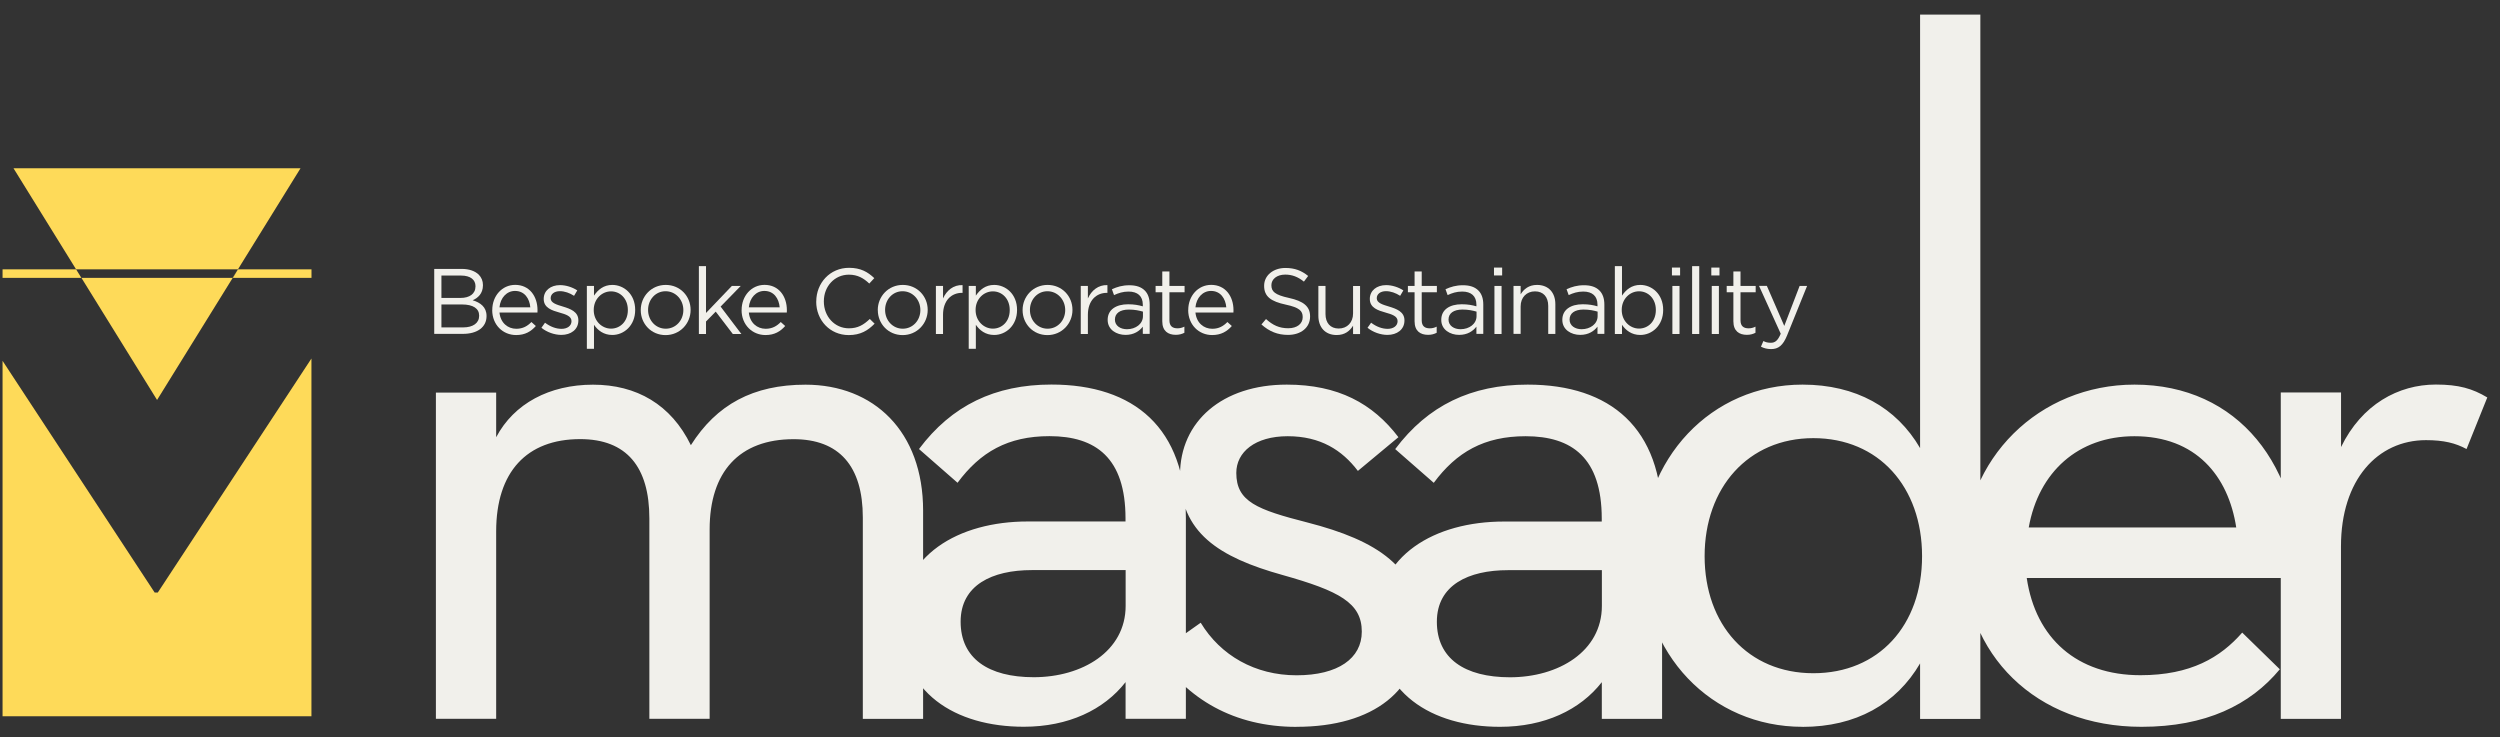
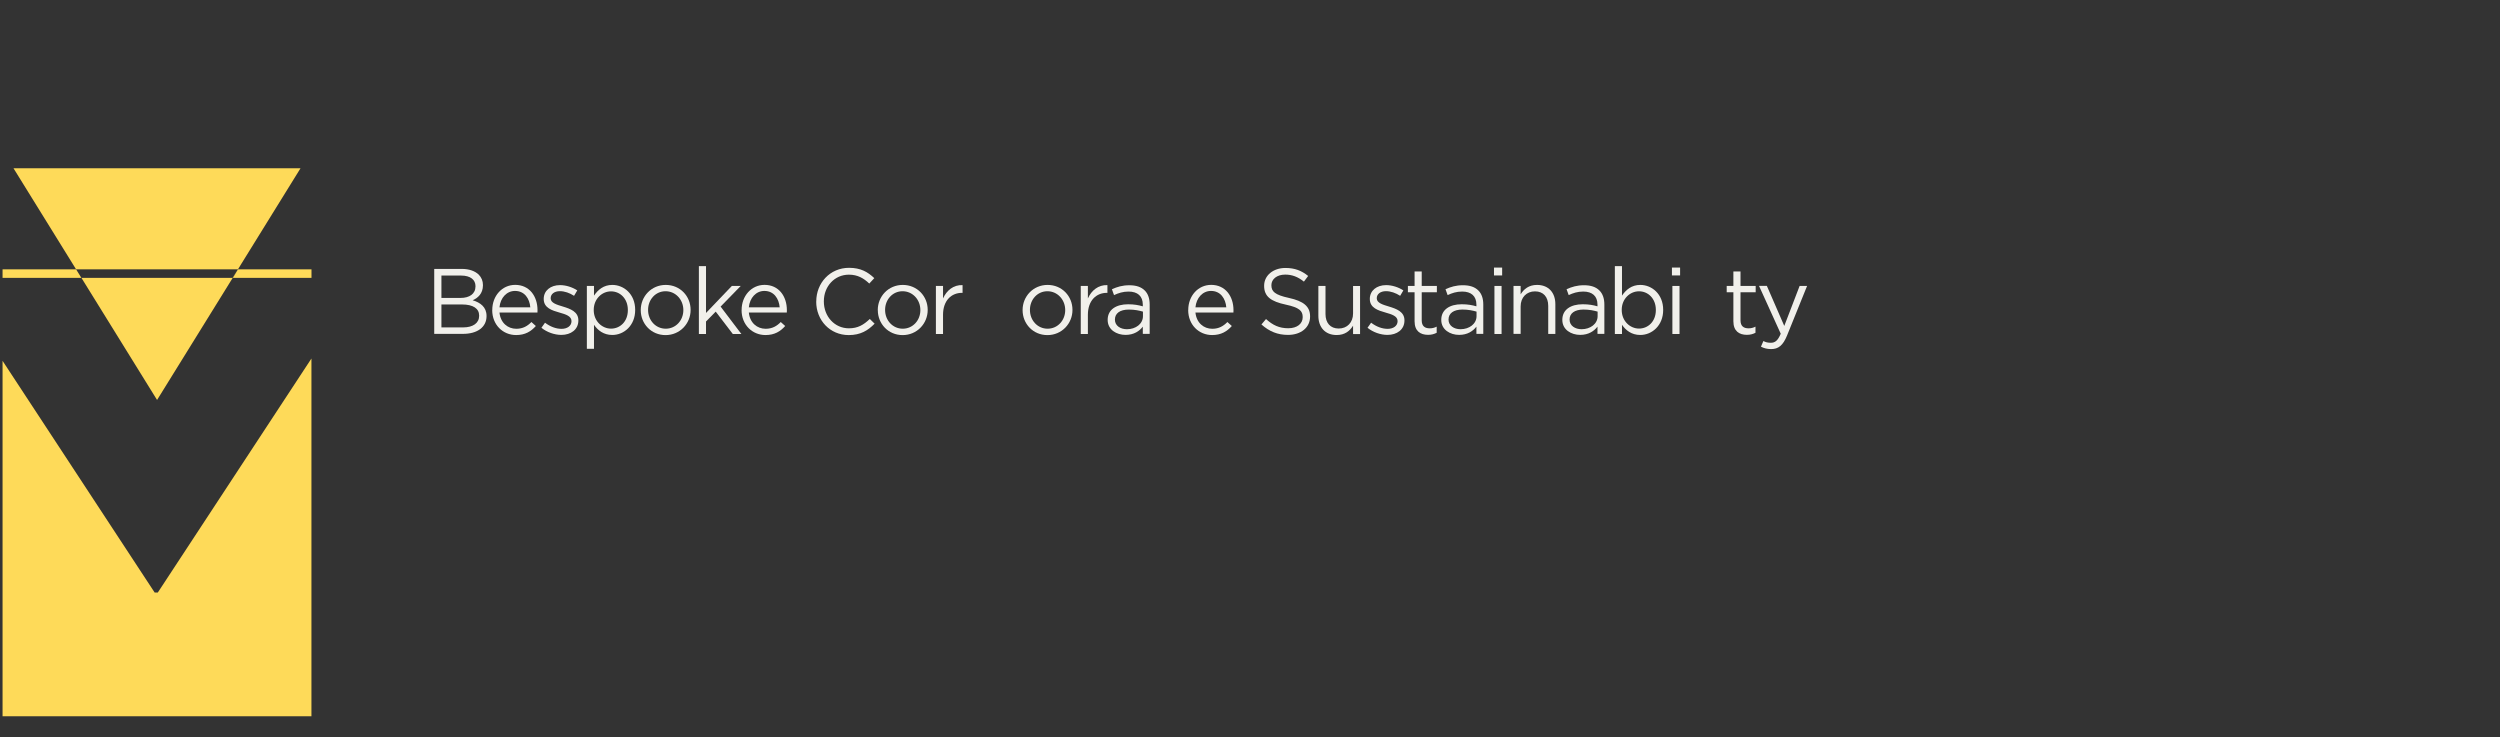
<svg xmlns="http://www.w3.org/2000/svg" width="156" height="46" viewBox="0 0 156 46" fill="none">
  <rect x="0" y="0" width="156" height="46" fill="#333333" stroke="none" />
  <g id="Layer_1">
    <g id="Group">
      <g id="g24">
        <path id="path26" d="M9.843 36.975H9.651L0.16 22.516V44.693H19.434V22.371L9.843 36.979V36.975Z" fill="#FEDA59" />
      </g>
      <g id="g28">
        <path id="path30" d="M5.082 17.34L9.801 24.958L14.521 17.34H5.082Z" fill="#FEDA59" />
      </g>
      <g id="g32">
        <path id="path34" d="M14.848 16.805L18.753 10.499H0.842L4.747 16.805H14.848Z" fill="#FEDA59" />
      </g>
      <g id="g36">
        <path id="path38" d="M14.85 16.805L14.533 17.34H19.437V16.805H14.85Z" fill="#FEDA59" />
      </g>
      <g id="g40">
        <path id="path42" d="M0.16 16.805V17.34H5.08L4.747 16.805H0.16Z" fill="#FEDA59" />
      </g>
      <g id="g48">
        <path id="path50" d="M14.846 16.805L14.513 17.34H14.529L14.846 16.805Z" fill="#FEDA59" />
      </g>
    </g>
    <g id="Group_2">
      <g id="g20">
-         <path id="path22" d="M27.2 44.854H30.961V33.155C30.961 29.441 32.873 27.401 36.202 27.401C39.101 27.401 40.52 29.131 40.52 32.35V44.854H44.281V33.035C44.281 29.445 46.13 27.405 49.522 27.405C52.357 27.405 53.84 29.075 53.84 32.294V44.858H57.602V31.864C57.602 26.914 54.518 24.004 50.264 24.004C46.996 24.004 44.714 25.244 43.11 27.779C41.875 25.24 39.718 24.004 37.004 24.004C34.289 24.004 32.072 25.179 30.961 27.284V24.499H27.2V44.858V44.854ZM70.24 32.54H64.133C59.815 32.54 56.178 34.644 56.178 38.789C56.178 43.244 59.631 45.349 63.885 45.349C66.66 45.349 68.881 44.299 70.236 42.564V44.854H73.998V32.35C73.998 26.721 70.79 23.996 65.609 23.996C62.093 23.996 59.382 25.296 57.345 28.02L59.751 30.125C61.17 28.206 62.895 27.216 65.485 27.216C68.384 27.216 70.232 28.576 70.232 32.35V32.536L70.24 32.54ZM70.24 35.574V37.803C70.24 40.649 67.526 42.258 64.506 42.258C61.672 42.258 59.943 41.083 59.943 38.793C59.943 36.504 61.916 35.574 64.382 35.574H70.24ZM80.906 45.353C85.718 45.353 88.613 43.063 88.613 39.224C88.613 35.385 85.898 33.715 81.584 32.604C78.44 31.799 77.145 31.304 77.145 29.509C77.145 28.21 78.316 27.22 80.353 27.22C82.39 27.22 83.745 28.085 84.732 29.385L87.262 27.28C85.658 25.175 83.501 24 80.293 24C76.283 24 73.633 26.29 73.633 29.634C73.633 33.224 76.038 34.769 80.044 35.884C83.561 36.874 84.976 37.618 84.976 39.413C84.976 41.083 83.497 42.138 80.906 42.138C78.316 42.138 76.159 40.898 74.924 38.858L72.209 40.777C74.058 43.623 77.017 45.357 80.902 45.357M99.957 32.544H93.85C89.531 32.544 85.894 34.648 85.894 38.793C85.894 43.248 89.347 45.353 93.601 45.353C96.376 45.353 98.597 44.303 99.953 42.568V44.858H103.714V32.355C103.714 26.725 100.506 24 95.325 24C91.809 24 89.098 25.3 87.061 28.024L89.467 30.129C90.887 28.21 92.611 27.22 95.201 27.22C98.1 27.22 99.949 28.58 99.949 32.355V32.54L99.957 32.544ZM99.957 35.578V37.807C99.957 40.653 97.242 42.262 94.223 42.262C91.388 42.262 89.66 41.087 89.66 38.797C89.66 36.508 91.632 35.578 94.098 35.578H99.957ZM112.475 45.357C115.803 45.357 118.333 43.932 119.813 41.397V44.862H123.574V0.913H119.813V27.96C118.333 25.421 115.803 24 112.475 24C106.801 24 102.423 28.58 102.423 34.709C102.423 40.838 106.801 45.353 112.475 45.353M113.153 42.009C109.083 42.009 106.368 38.974 106.368 34.705C106.368 30.435 109.083 27.34 113.153 27.34C117.223 27.34 119.937 30.375 119.937 34.705C119.937 39.035 117.223 42.009 113.153 42.009ZM126.469 36.069H143.491C143.615 29.075 139.669 24 133.193 24C127.275 24 122.528 28.58 122.528 34.709C122.528 40.838 127.031 45.353 133.627 45.353C137.636 45.353 140.411 43.993 142.26 41.763L139.914 39.474C138.559 41.023 136.706 42.133 133.562 42.133C129.617 42.133 127.027 39.844 126.469 36.069ZM126.593 32.914C127.211 29.449 129.677 27.22 133.189 27.22C137.015 27.22 139.048 29.695 139.541 32.914H126.589H126.593ZM142.316 44.858H146.077V34.089C146.077 29.94 148.358 27.465 151.382 27.465C152.492 27.465 153.23 27.65 153.912 28.02L155.207 24.801C154.281 24.246 153.419 23.996 151.999 23.996C149.658 23.996 147.376 25.236 146.081 27.896V24.491H142.32V44.85L142.316 44.858Z" fill="#F1F0EB" />
-       </g>
+         </g>
      <g id="text54">
        <g id="Group_3">
          <path id="Vector" d="M27.096 16.78H28.816C29.277 16.78 29.642 16.913 29.875 17.139C30.043 17.312 30.136 17.529 30.136 17.787V17.799C30.136 18.326 29.811 18.599 29.494 18.736C29.975 18.881 30.36 19.159 30.36 19.714V19.726C30.36 20.422 29.775 20.833 28.893 20.833H27.096V16.776V16.78ZM29.671 17.855C29.671 17.457 29.354 17.195 28.776 17.195H27.545V18.591H28.74C29.29 18.591 29.671 18.342 29.671 17.867V17.855ZM28.82 18.998H27.545V20.43H28.905C29.518 20.43 29.899 20.157 29.899 19.706V19.694C29.899 19.255 29.53 18.998 28.824 18.998H28.82Z" fill="#F1F0EB" />
          <path id="Vector_2" d="M30.718 19.349V19.337C30.718 18.472 31.323 17.776 32.149 17.776C33.032 17.776 33.541 18.484 33.541 19.357C33.541 19.413 33.541 19.45 33.537 19.502H31.167C31.231 20.15 31.688 20.516 32.218 20.516C32.627 20.516 32.915 20.347 33.16 20.094L33.437 20.343C33.136 20.681 32.771 20.907 32.206 20.907C31.384 20.907 30.714 20.275 30.714 19.345L30.718 19.349ZM33.092 19.176C33.044 18.633 32.735 18.154 32.137 18.154C31.616 18.154 31.223 18.588 31.167 19.176H33.092Z" fill="#F1F0EB" />
          <path id="Vector_3" d="M33.784 20.455L34.009 20.137C34.334 20.383 34.69 20.52 35.043 20.52C35.396 20.52 35.661 20.334 35.661 20.045V20.032C35.661 19.731 35.308 19.614 34.915 19.505C34.446 19.373 33.928 19.212 33.928 18.66V18.648C33.928 18.133 34.358 17.791 34.947 17.791C35.312 17.791 35.717 17.92 36.022 18.121L35.821 18.459C35.544 18.278 35.228 18.169 34.939 18.169C34.586 18.169 34.362 18.354 34.362 18.604V18.616C34.362 18.902 34.73 19.01 35.132 19.131C35.593 19.272 36.09 19.449 36.09 19.988V20C36.09 20.568 35.621 20.898 35.027 20.898C34.598 20.898 34.125 20.729 33.792 20.459L33.784 20.455Z" fill="#F1F0EB" />
          <path id="Vector_4" d="M36.62 17.843H37.065V18.447C37.31 18.089 37.659 17.779 38.208 17.779C38.926 17.779 39.635 18.346 39.635 19.332V19.344C39.635 20.322 38.93 20.902 38.208 20.902C37.655 20.902 37.294 20.6 37.065 20.266V21.767H36.62V17.843ZM39.178 19.352V19.34C39.178 18.632 38.693 18.181 38.128 18.181C37.562 18.181 37.049 18.652 37.049 19.336V19.348C37.049 20.045 37.574 20.507 38.128 20.507C38.681 20.507 39.178 20.077 39.178 19.352Z" fill="#F1F0EB" />
          <path id="Vector_5" d="M39.983 19.356V19.344C39.983 18.499 40.641 17.779 41.543 17.779C42.445 17.779 43.094 18.487 43.094 19.332V19.344C43.094 20.189 42.429 20.91 41.531 20.91C40.633 20.91 39.983 20.201 39.983 19.356ZM42.641 19.356V19.344C42.641 18.701 42.16 18.173 41.531 18.173C40.901 18.173 40.44 18.701 40.44 19.332V19.344C40.44 19.988 40.913 20.511 41.543 20.511C42.172 20.511 42.641 19.988 42.641 19.356Z" fill="#F1F0EB" />
          <path id="Vector_6" d="M43.61 16.608H44.055V19.529L45.667 17.843H46.221L44.966 19.131L46.261 20.841H45.727L44.661 19.445L44.055 20.061V20.841H43.61V16.608Z" fill="#F1F0EB" />
          <path id="Vector_7" d="M46.278 19.349V19.337C46.278 18.472 46.883 17.776 47.709 17.776C48.592 17.776 49.101 18.484 49.101 19.357C49.101 19.413 49.101 19.45 49.097 19.502H46.727C46.791 20.15 47.248 20.516 47.778 20.516C48.187 20.516 48.475 20.347 48.72 20.094L48.996 20.343C48.696 20.681 48.331 20.907 47.766 20.907C46.948 20.907 46.274 20.275 46.274 19.345L46.278 19.349ZM48.652 19.176C48.604 18.633 48.295 18.154 47.697 18.154C47.176 18.154 46.783 18.588 46.727 19.176H48.652Z" fill="#F1F0EB" />
          <path id="Vector_8" d="M50.935 18.821V18.809C50.935 17.662 51.789 16.712 52.98 16.712C53.714 16.712 54.151 16.974 54.556 17.356L54.243 17.694C53.902 17.368 53.522 17.139 52.972 17.139C52.078 17.139 51.408 17.867 51.408 18.8V18.813C51.408 19.75 52.082 20.487 52.972 20.487C53.526 20.487 53.89 20.273 54.275 19.903L54.576 20.197C54.155 20.628 53.694 20.909 52.96 20.909C51.793 20.909 50.931 19.988 50.931 18.821H50.935Z" fill="#F1F0EB" />
          <path id="Vector_9" d="M54.773 19.356V19.344C54.773 18.499 55.43 17.779 56.332 17.779C57.234 17.779 57.888 18.487 57.888 19.332V19.344C57.888 20.189 57.222 20.91 56.324 20.91C55.426 20.91 54.776 20.201 54.776 19.356H54.773ZM57.431 19.356V19.344C57.431 18.701 56.95 18.173 56.32 18.173C55.691 18.173 55.23 18.701 55.23 19.332V19.344C55.23 19.988 55.703 20.511 56.332 20.511C56.962 20.511 57.431 19.988 57.431 19.356Z" fill="#F1F0EB" />
          <path id="Vector_10" d="M58.4 17.843H58.845V18.623C59.066 18.125 59.499 17.766 60.064 17.791V18.273H60.028C59.374 18.273 58.845 18.744 58.845 19.646V20.841H58.4V17.843Z" fill="#F1F0EB" />
-           <path id="Vector_11" d="M60.448 17.843H60.893V18.447C61.138 18.089 61.487 17.779 62.036 17.779C62.754 17.779 63.464 18.346 63.464 19.332V19.344C63.464 20.322 62.758 20.902 62.036 20.902C61.483 20.902 61.122 20.6 60.893 20.266V21.767H60.448V17.843ZM63.007 19.352V19.34C63.007 18.632 62.521 18.181 61.956 18.181C61.391 18.181 60.877 18.652 60.877 19.336V19.348C60.877 20.045 61.403 20.507 61.956 20.507C62.509 20.507 63.007 20.077 63.007 19.352Z" fill="#F1F0EB" />
          <path id="Vector_12" d="M63.81 19.356V19.344C63.81 18.499 64.468 17.779 65.37 17.779C66.272 17.779 66.922 18.487 66.922 19.332V19.344C66.922 20.189 66.257 20.91 65.358 20.91C64.46 20.91 63.81 20.201 63.81 19.356ZM66.469 19.356V19.344C66.469 18.701 65.988 18.173 65.358 18.173C64.729 18.173 64.268 18.701 64.268 19.332V19.344C64.268 19.988 64.741 20.511 65.37 20.511C66 20.511 66.469 19.988 66.469 19.356Z" fill="#F1F0EB" />
          <path id="Vector_13" d="M67.439 17.844H67.884V18.624C68.104 18.125 68.537 17.767 69.103 17.791V18.274H69.066C68.413 18.274 67.884 18.745 67.884 19.646V20.842H67.439V17.844Z" fill="#F1F0EB" />
          <path id="Vector_14" d="M69.118 19.969V19.957C69.118 19.325 69.639 18.987 70.393 18.987C70.774 18.987 71.047 19.039 71.311 19.116V19.011C71.311 18.472 70.983 18.194 70.421 18.194C70.069 18.194 69.792 18.287 69.515 18.415L69.383 18.049C69.712 17.9 70.036 17.8 70.469 17.8C70.903 17.8 71.215 17.908 71.436 18.13C71.636 18.331 71.74 18.621 71.74 19.003V20.834H71.311V20.383C71.103 20.657 70.758 20.898 70.233 20.898C69.68 20.898 69.118 20.581 69.118 19.965V19.969ZM71.32 19.735V19.446C71.099 19.381 70.806 19.317 70.441 19.317C69.88 19.317 69.571 19.558 69.571 19.937V19.949C69.571 20.327 69.916 20.544 70.321 20.544C70.87 20.544 71.32 20.206 71.32 19.731V19.735Z" fill="#F1F0EB" />
-           <path id="Vector_15" d="M72.526 20.044V18.237H72.109V17.843H72.526V16.938H72.972V17.843H73.918V18.237H72.972V19.988C72.972 20.354 73.172 20.487 73.473 20.487C73.621 20.487 73.749 20.459 73.906 20.382V20.765C73.749 20.845 73.581 20.893 73.368 20.893C72.887 20.893 72.526 20.656 72.526 20.048V20.044Z" fill="#F1F0EB" />
          <path id="Vector_16" d="M74.147 19.349V19.337C74.147 18.472 74.752 17.776 75.579 17.776C76.461 17.776 76.97 18.484 76.97 19.357C76.97 19.413 76.97 19.45 76.966 19.502H74.596C74.66 20.15 75.117 20.516 75.647 20.516C76.056 20.516 76.344 20.347 76.589 20.094L76.866 20.343C76.565 20.681 76.2 20.907 75.635 20.907C74.817 20.907 74.143 20.275 74.143 19.345L74.147 19.349ZM76.521 19.176C76.473 18.633 76.164 18.154 75.567 18.154C75.045 18.154 74.652 18.588 74.596 19.176H76.521Z" fill="#F1F0EB" />
          <path id="Vector_17" d="M78.714 20.246L78.999 19.908C79.42 20.29 79.825 20.483 80.386 20.483C80.947 20.483 81.288 20.194 81.288 19.795V19.783C81.288 19.405 81.088 19.192 80.238 19.01C79.307 18.809 78.882 18.507 78.882 17.839V17.827C78.882 17.191 79.444 16.721 80.21 16.721C80.799 16.721 81.22 16.89 81.629 17.22L81.364 17.574C80.987 17.268 80.615 17.135 80.198 17.135C79.672 17.135 79.335 17.425 79.335 17.791V17.803C79.335 18.185 79.544 18.399 80.434 18.592C81.336 18.789 81.749 19.119 81.749 19.739V19.751C81.749 20.447 81.172 20.898 80.37 20.898C79.728 20.898 79.203 20.684 78.718 20.25L78.714 20.246Z" fill="#F1F0EB" />
          <path id="Vector_18" d="M82.266 19.703V17.843H82.711V19.594C82.711 20.149 83.012 20.5 83.537 20.5C84.062 20.5 84.431 20.121 84.431 19.562V17.848H84.868V20.846H84.431V20.323C84.231 20.648 83.922 20.906 83.409 20.906C82.687 20.906 82.266 20.419 82.266 19.707V19.703Z" fill="#F1F0EB" />
          <path id="Vector_19" d="M85.332 20.455L85.557 20.137C85.882 20.383 86.239 20.52 86.592 20.52C86.944 20.52 87.209 20.334 87.209 20.045V20.032C87.209 19.731 86.856 19.614 86.463 19.505C85.994 19.373 85.477 19.212 85.477 18.66V18.648C85.477 18.133 85.906 17.791 86.495 17.791C86.86 17.791 87.265 17.92 87.57 18.121L87.37 18.459C87.093 18.278 86.776 18.169 86.487 18.169C86.135 18.169 85.91 18.354 85.91 18.604V18.616C85.91 18.902 86.279 19.01 86.68 19.131C87.141 19.272 87.638 19.449 87.638 19.988V20C87.638 20.568 87.169 20.898 86.576 20.898C86.147 20.898 85.673 20.729 85.341 20.459L85.332 20.455Z" fill="#F1F0EB" />
          <path id="Vector_20" d="M88.27 20.045V18.238H87.853V17.844H88.27V16.938H88.715V17.844H89.661V18.238H88.715V19.989C88.715 20.355 88.915 20.488 89.216 20.488C89.364 20.488 89.493 20.46 89.649 20.383V20.765C89.493 20.846 89.324 20.894 89.112 20.894C88.63 20.894 88.27 20.657 88.27 20.049V20.045Z" fill="#F1F0EB" />
          <path id="Vector_21" d="M89.935 19.968V19.956C89.935 19.324 90.456 18.986 91.21 18.986C91.591 18.986 91.863 19.038 92.128 19.115V19.01C92.128 18.471 91.799 18.193 91.238 18.193C90.885 18.193 90.608 18.286 90.332 18.414L90.199 18.048C90.528 17.899 90.853 17.799 91.286 17.799C91.719 17.799 92.032 17.907 92.252 18.129C92.453 18.33 92.557 18.62 92.557 19.002V20.833H92.128V20.382C91.919 20.656 91.575 20.897 91.049 20.897C90.496 20.897 89.935 20.579 89.935 19.964V19.968ZM92.136 19.734V19.445C91.915 19.38 91.623 19.316 91.258 19.316C90.696 19.316 90.388 19.557 90.388 19.936V19.948C90.388 20.326 90.733 20.543 91.138 20.543C91.687 20.543 92.136 20.205 92.136 19.73V19.734Z" fill="#F1F0EB" />
          <path id="Vector_22" d="M93.225 16.697H93.734V17.188H93.225V16.697ZM93.253 17.843H93.698V20.841H93.253V17.843Z" fill="#F1F0EB" />
          <path id="Vector_23" d="M94.443 17.843H94.888V18.366C95.085 18.041 95.398 17.779 95.911 17.779C96.633 17.779 97.054 18.266 97.054 18.978V20.837H96.609V19.087C96.609 18.532 96.308 18.181 95.783 18.181C95.257 18.181 94.888 18.56 94.888 19.119V20.833H94.443V17.835V17.843Z" fill="#F1F0EB" />
          <path id="Vector_24" d="M97.489 19.968V19.956C97.489 19.324 98.01 18.986 98.764 18.986C99.145 18.986 99.418 19.038 99.683 19.115V19.01C99.683 18.471 99.354 18.193 98.792 18.193C98.44 18.193 98.163 18.286 97.886 18.414L97.754 18.048C98.083 17.899 98.407 17.799 98.841 17.799C99.274 17.799 99.586 17.907 99.807 18.129C100.007 18.33 100.112 18.62 100.112 19.002V20.833H99.683V20.382C99.474 20.656 99.129 20.897 98.604 20.897C98.051 20.897 97.489 20.579 97.489 19.964V19.968ZM99.691 19.734V19.445C99.47 19.38 99.177 19.316 98.812 19.316C98.251 19.316 97.942 19.557 97.942 19.936V19.948C97.942 20.326 98.287 20.543 98.692 20.543C99.242 20.543 99.691 20.205 99.691 19.73V19.734Z" fill="#F1F0EB" />
          <path id="Vector_25" d="M101.212 20.266V20.841H100.767V16.608H101.212V18.447C101.456 18.089 101.805 17.779 102.354 17.779C103.072 17.779 103.782 18.346 103.782 19.332V19.344C103.782 20.322 103.076 20.902 102.354 20.902C101.801 20.902 101.44 20.6 101.212 20.266ZM103.325 19.348V19.336C103.325 18.628 102.84 18.177 102.274 18.177C101.709 18.177 101.196 18.648 101.196 19.332V19.344C101.196 20.041 101.721 20.503 102.274 20.503C102.828 20.503 103.325 20.073 103.325 19.348Z" fill="#F1F0EB" />
          <path id="Vector_26" d="M104.329 16.696H104.838V17.187H104.329V16.696ZM104.357 17.843H104.802V20.841H104.357V17.843Z" fill="#F1F0EB" />
-           <path id="Vector_27" d="M105.588 16.608H106.033V20.841H105.588V16.608Z" fill="#F1F0EB" />
-           <path id="Vector_28" d="M106.786 16.697H107.295V17.188H106.786V16.697ZM106.814 17.843H107.259V20.841H106.814V17.843Z" fill="#F1F0EB" />
          <path id="Vector_29" d="M108.163 20.045V18.238H107.746V17.844H108.163V16.938H108.608V17.844H109.554V18.238H108.608V19.989C108.608 20.355 108.809 20.488 109.109 20.488C109.258 20.488 109.386 20.46 109.542 20.383V20.765C109.386 20.846 109.218 20.894 109.005 20.894C108.524 20.894 108.163 20.657 108.163 20.049V20.045Z" fill="#F1F0EB" />
          <path id="Vector_30" d="M112.289 17.843H112.762L111.511 20.938C111.258 21.558 110.97 21.783 110.517 21.783C110.268 21.783 110.083 21.731 109.883 21.634L110.035 21.28C110.18 21.356 110.312 21.389 110.505 21.389C110.769 21.389 110.938 21.248 111.118 20.825L109.763 17.839H110.252L111.339 20.338L112.297 17.839L112.289 17.843Z" fill="#F1F0EB" />
        </g>
      </g>
    </g>
  </g>
</svg>